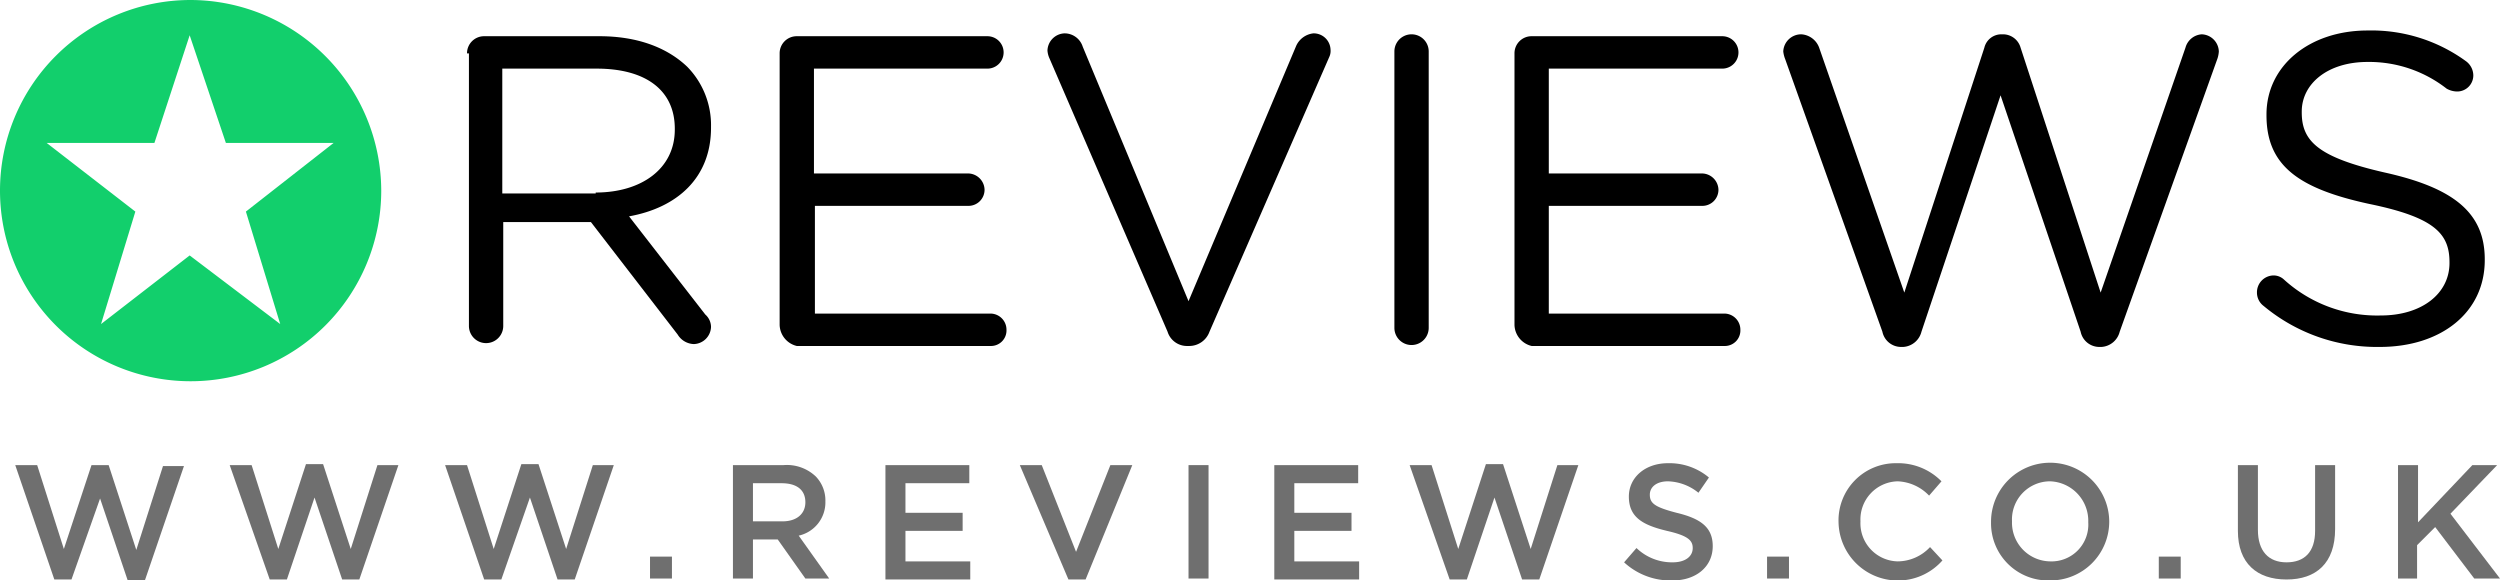
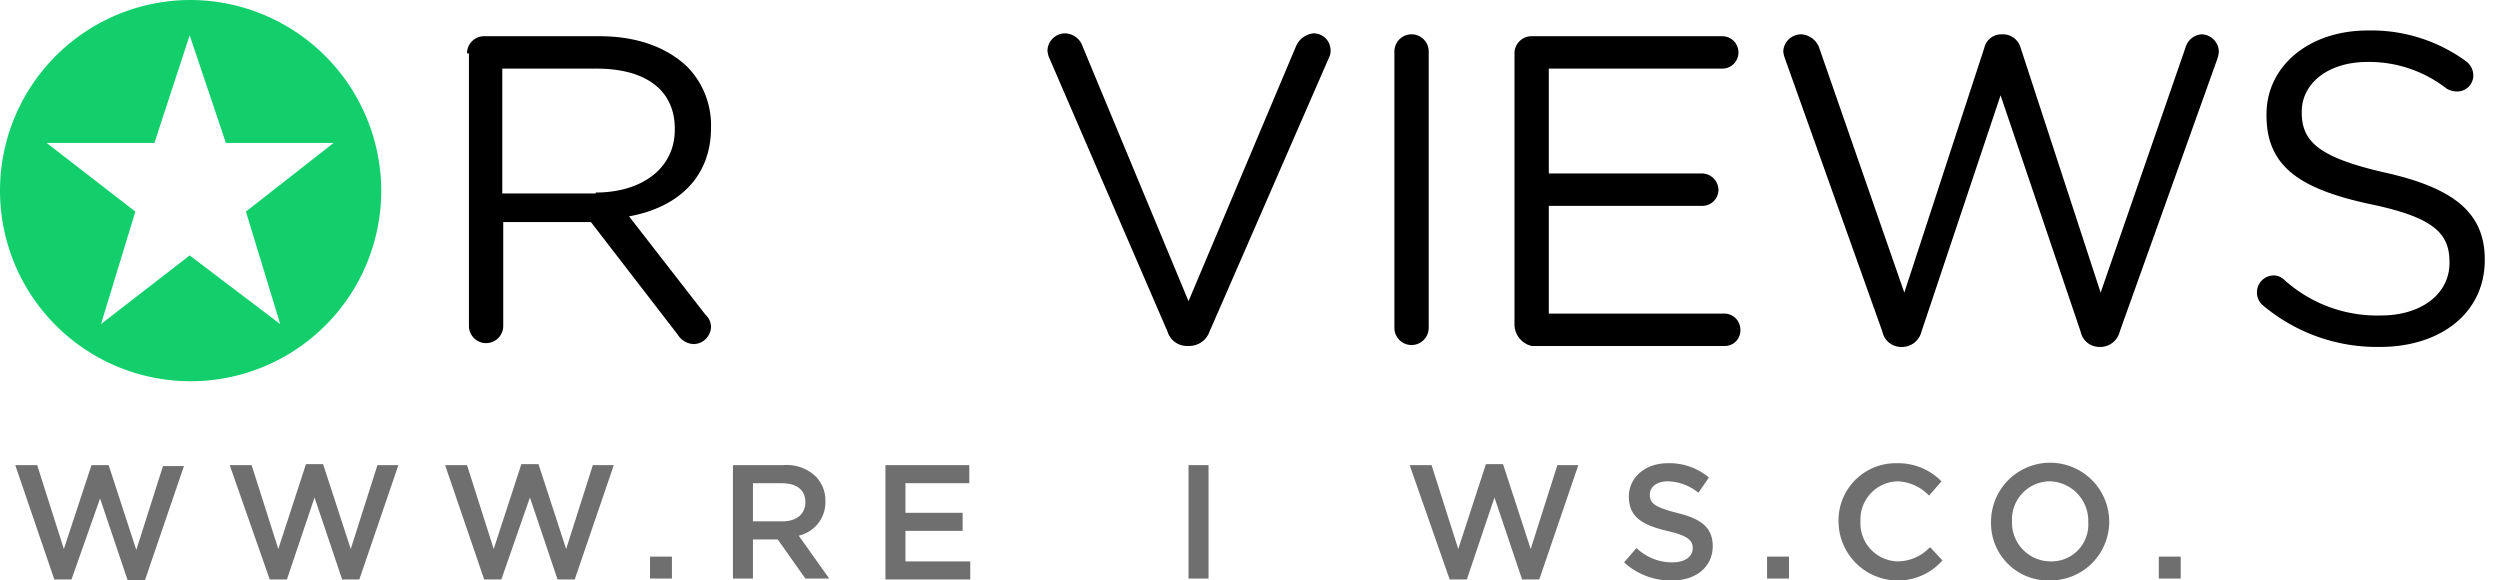
<svg xmlns="http://www.w3.org/2000/svg" id="Layer_1" data-name="Layer 1" viewBox="0 0 262.3 60.9">
  <defs>
    <style>
        .cls-1 {
            fill: #12cf6c;
        }
        .cls-2 {
            fill: #6f6f6f;
        }
</style>
  </defs>
  <title>reviews.co.uk</title>
  <path class="cls-1" d="M36.4,14.2a20,20,0,1,0,20,20A20.06,20.06,0,0,0,36.4,14.2Zm9.4,34L36.3,41,27,48.2l3.6-11.8-9.3-7.2H32.6l3.7-11.3,3.8,11.3H51.4l-9.2,7.2Z" transform="translate(-16.4 -14.2)" />
  <g>
    <path d="M65.4,19.8A1.79,1.79,0,0,1,67.2,18H79.3c4,0,7.1,1.2,9.2,3.2A8.75,8.75,0,0,1,91,27.5v0.1c0,5.3-3.6,8.4-8.6,9.3l8,10.3a1.76,1.76,0,0,1,.6,1.3,1.86,1.86,0,0,1-1.8,1.8,2.06,2.06,0,0,1-1.7-1L78.4,37.5H69.2V48.4a1.8,1.8,0,0,1-3.6,0V19.8H65.4ZM78.9,34.4c4.8,0,8.3-2.5,8.3-6.6V27.7c0-4-3-6.3-8.2-6.3H69.1V34.5h9.8V34.4Z" transform="translate(-16.4 -14.2)" />
-     <path d="M98.2,48.3V19.8A1.79,1.79,0,0,1,100,18h20a1.7,1.7,0,0,1,0,3.4H101.8v11H118a1.75,1.75,0,0,1,1.7,1.7,1.69,1.69,0,0,1-1.7,1.7H101.9V47.1h18.4a1.69,1.69,0,0,1,1.7,1.7,1.63,1.63,0,0,1-1.7,1.7H100A2.34,2.34,0,0,1,98.2,48.3Z" transform="translate(-16.4 -14.2)" />
    <path d="M138.9,49L126.5,20.3a2.35,2.35,0,0,1-.2-0.8,1.86,1.86,0,0,1,1.8-1.8,2,2,0,0,1,1.9,1.4l11.1,26.7L152.4,19a2.25,2.25,0,0,1,1.8-1.3,1.77,1.77,0,0,1,1.8,1.7,1.48,1.48,0,0,1-.1.7L143.3,49a2.26,2.26,0,0,1-2.1,1.5H141A2.13,2.13,0,0,1,138.9,49Z" transform="translate(-16.4 -14.2)" />
    <path d="M162.7,19.6a1.8,1.8,0,0,1,3.6,0v29a1.8,1.8,0,0,1-3.6,0v-29Z" transform="translate(-16.4 -14.2)" />
    <path d="M175.3,48.3V19.8a1.79,1.79,0,0,1,1.8-1.8h20a1.7,1.7,0,0,1,0,3.4H178.9v11H195a1.75,1.75,0,0,1,1.7,1.7,1.69,1.69,0,0,1-1.7,1.7H178.9V47.1h18.4a1.69,1.69,0,0,1,1.7,1.7,1.63,1.63,0,0,1-1.7,1.7H177.1A2.34,2.34,0,0,1,175.3,48.3Z" transform="translate(-16.4 -14.2)" />
    <path d="M203.7,20.4a3.09,3.09,0,0,1-.2-0.8,1.88,1.88,0,0,1,1.9-1.8,2.14,2.14,0,0,1,1.9,1.5l8.9,25.6,8.4-25.7a1.83,1.83,0,0,1,1.8-1.4h0.2a1.92,1.92,0,0,1,1.8,1.4l8.4,25.7,8.9-25.7a1.9,1.9,0,0,1,1.7-1.4,1.86,1.86,0,0,1,1.8,1.8,2.92,2.92,0,0,1-.2.9L238.8,49a2.11,2.11,0,0,1-1.9,1.6h-0.3a2,2,0,0,1-1.9-1.6l-8.4-24.8L218,49a2.11,2.11,0,0,1-1.9,1.6h-0.3a2,2,0,0,1-1.9-1.6Z" transform="translate(-16.4 -14.2)" />
    <path d="M253.9,46.3a1.75,1.75,0,0,1-.7-1.4,1.77,1.77,0,0,1,1.7-1.8,1.6,1.6,0,0,1,1.1.4,14.53,14.53,0,0,0,10.2,3.8c4.3,0,7.2-2.3,7.2-5.5V41.7c0-3-1.6-4.7-8.4-6.1-7.4-1.6-10.8-4-10.8-9.3V26.2c0-5.1,4.5-8.8,10.6-8.8a16.84,16.84,0,0,1,10.3,3.2,1.87,1.87,0,0,1,.8,1.5,1.69,1.69,0,0,1-1.7,1.7,2.28,2.28,0,0,1-1.1-.3,13.21,13.21,0,0,0-8.3-2.8c-4.2,0-6.9,2.3-6.9,5.2V26c0,3,1.7,4.7,8.7,6.3,7.2,1.6,10.5,4.2,10.5,9.1v0.1c0,5.5-4.6,9.1-11,9.1A18.57,18.57,0,0,1,253.9,46.3Z" transform="translate(-16.4 -14.2)" />
    <path class="cls-2" d="M18,63h2.3l2.8,8.8L26,63h1.8l2.9,8.9,2.8-8.8h2.2l-4.1,12H29.8l-2.9-8.6-3,8.5H22.1Z" transform="translate(-16.4 -14.2)" />
    <path class="cls-2" d="M40.5,63h2.3l2.8,8.8,2.9-8.9h1.8l2.9,8.9L56,63h2.2L54.1,75H52.3l-2.9-8.6L46.5,75H44.7Z" transform="translate(-16.4 -14.2)" />
    <path class="cls-2" d="M63.1,63h2.3l2.8,8.8,2.9-8.9h1.8l2.9,8.9L78.6,63h2.2L76.7,75H74.9L72,66.4,69,75H67.2Z" transform="translate(-16.4 -14.2)" />
    <path class="cls-2" d="M84.6,72.6h2.3v2.3H84.6V72.6Z" transform="translate(-16.4 -14.2)" />
    <path class="cls-2" d="M93.3,63h5.3a4.4,4.4,0,0,1,3.4,1.2,3.62,3.62,0,0,1,1,2.6h0a3.58,3.58,0,0,1-2.8,3.6l3.2,4.5h-2.5L98,70.8H95.4v4.1H93.3V63Zm5.2,5.9c1.5,0,2.4-.8,2.4-2h0c0-1.3-.9-2-2.5-2h-3v4h3.1Z" transform="translate(-16.4 -14.2)" />
    <path class="cls-2" d="M109.3,63h8.8v1.9h-6.7V68h6v1.9h-6v3.2h6.8V75h-8.9V63Z" transform="translate(-16.4 -14.2)" />
-     <path class="cls-2" d="M123.4,63h2.3l3.6,9.1,3.6-9.1h2.3l-4.9,12h-1.8Z" transform="translate(-16.4 -14.2)" />
    <path class="cls-2" d="M141.1,63h2.1V74.9h-2.1V63Z" transform="translate(-16.4 -14.2)" />
-     <path class="cls-2" d="M150.1,63h8.8v1.9h-6.7V68h6v1.9h-6v3.2H159V75h-8.9V63h0Z" transform="translate(-16.4 -14.2)" />
    <path class="cls-2" d="M164.3,63h2.3l2.8,8.8,2.9-8.9h1.8l2.9,8.9,2.8-8.8H182l-4.1,12h-1.8l-2.9-8.6L170.3,75h-1.8Z" transform="translate(-16.4 -14.2)" />
    <path class="cls-2" d="M186.8,73.2l1.3-1.5a5.37,5.37,0,0,0,3.8,1.5c1.3,0,2.1-.6,2.1-1.5h0c0-.8-0.5-1.3-2.7-1.8-2.5-.6-4-1.4-4-3.6h0c0-2,1.7-3.5,4.1-3.5a6.44,6.44,0,0,1,4.3,1.5l-1.1,1.6a5.32,5.32,0,0,0-3.2-1.2c-1.2,0-1.9.6-1.9,1.4h0c0,0.9.5,1.3,2.8,1.9,2.5,0.6,3.8,1.5,3.8,3.5h0c0,2.2-1.8,3.6-4.2,3.6A7.18,7.18,0,0,1,186.8,73.2Z" transform="translate(-16.4 -14.2)" />
    <path class="cls-2" d="M201.8,72.6h2.3v2.3h-2.3V72.6Z" transform="translate(-16.4 -14.2)" />
    <path class="cls-2" d="M209.3,69h0a6,6,0,0,1,6.1-6.2,6.37,6.37,0,0,1,4.7,1.9l-1.3,1.5a4.82,4.82,0,0,0-3.3-1.5,4,4,0,0,0-3.9,4.2h0a4,4,0,0,0,3.9,4.2,4.68,4.68,0,0,0,3.4-1.5l1.3,1.4A6.23,6.23,0,0,1,209.3,69Z" transform="translate(-16.4 -14.2)" />
    <path class="cls-2" d="M225.3,69h0a6.2,6.2,0,0,1,12.4-.1h0a6.17,6.17,0,0,1-6.2,6.2A6,6,0,0,1,225.3,69Zm10.2,0h0a4.15,4.15,0,0,0-4-4.3,4,4,0,0,0-4,4.2h0a4.06,4.06,0,0,0,4,4.2A3.86,3.86,0,0,0,235.5,69Z" transform="translate(-16.4 -14.2)" />
    <path class="cls-2" d="M242.9,72.6h2.3v2.3h-2.3V72.6Z" transform="translate(-16.4 -14.2)" />
-     <path class="cls-2" d="M251.2,69.9V63h2.1v6.8c0,2.2,1.1,3.4,3,3.4s3-1.1,3-3.3V63h2.1v6.7c0,3.6-2,5.3-5.1,5.3S251.2,73.3,251.2,69.9Z" transform="translate(-16.4 -14.2)" />
-     <path class="cls-2" d="M268,63h2.1v6l5.7-6h2.6l-4.9,5.1,5.2,6.8H276l-4.1-5.4L270,71.4v3.5h-2V63Z" transform="translate(-16.4 -14.2)" />
  </g>
</svg>